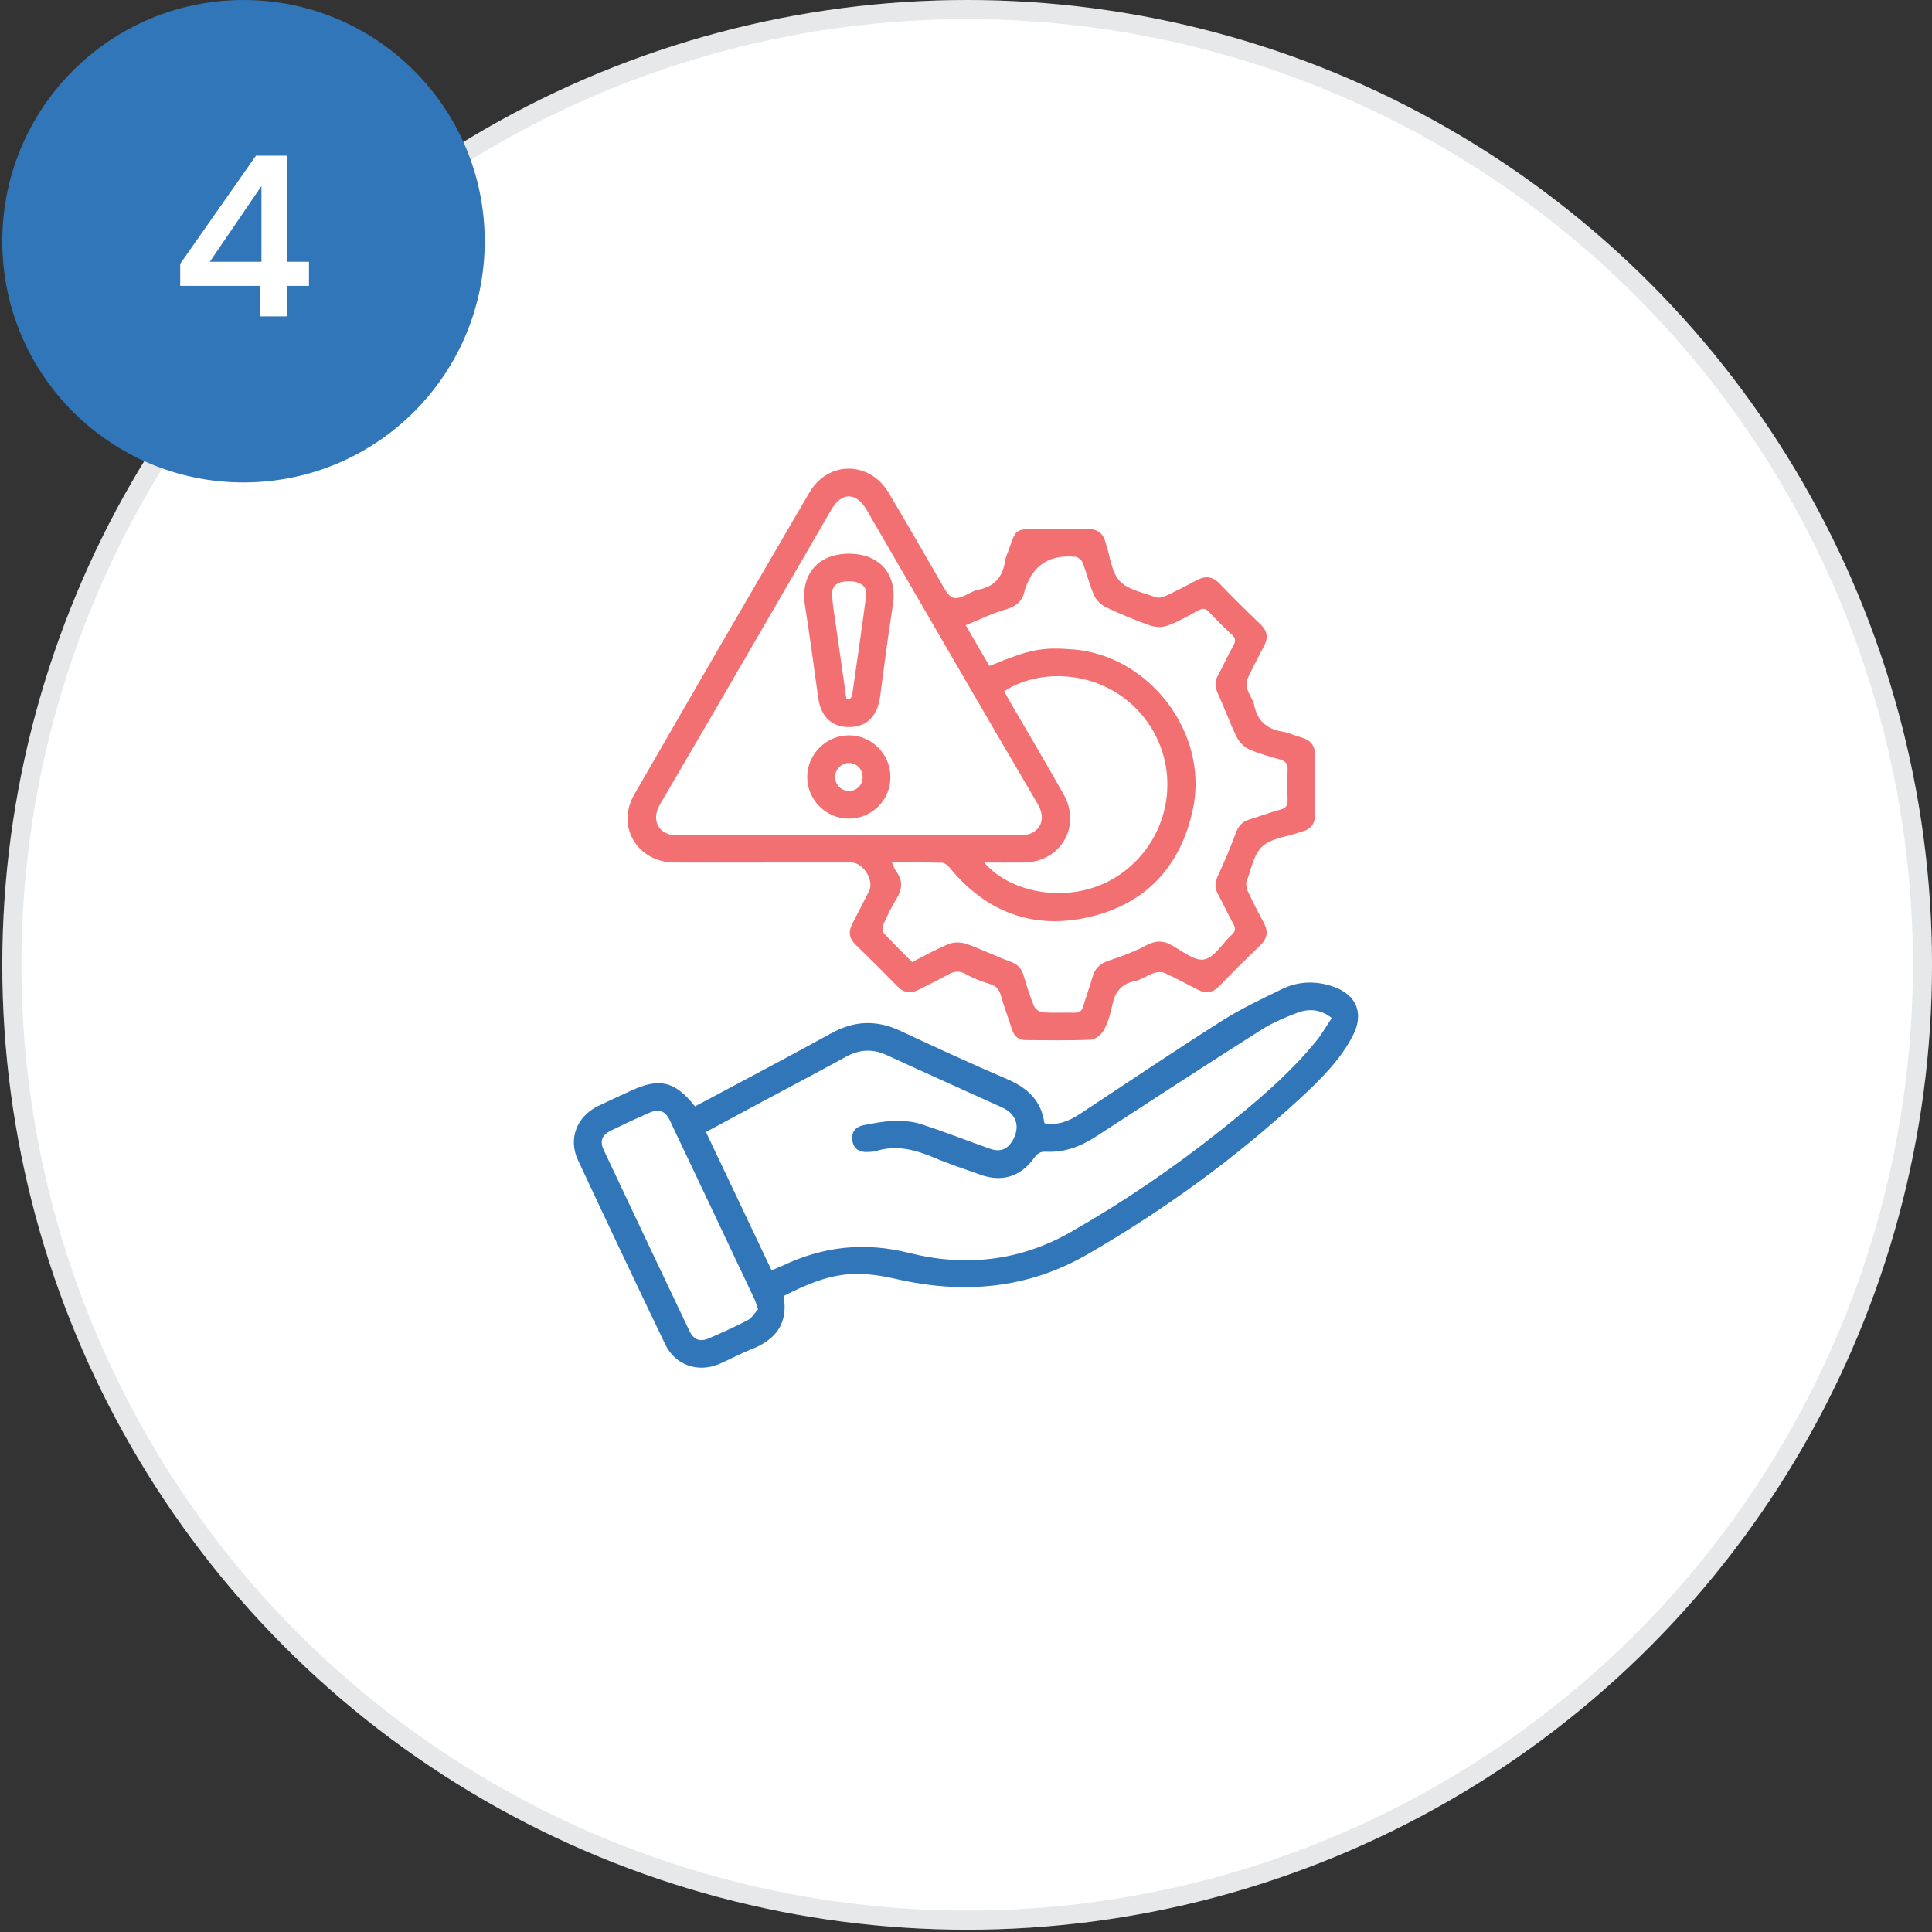
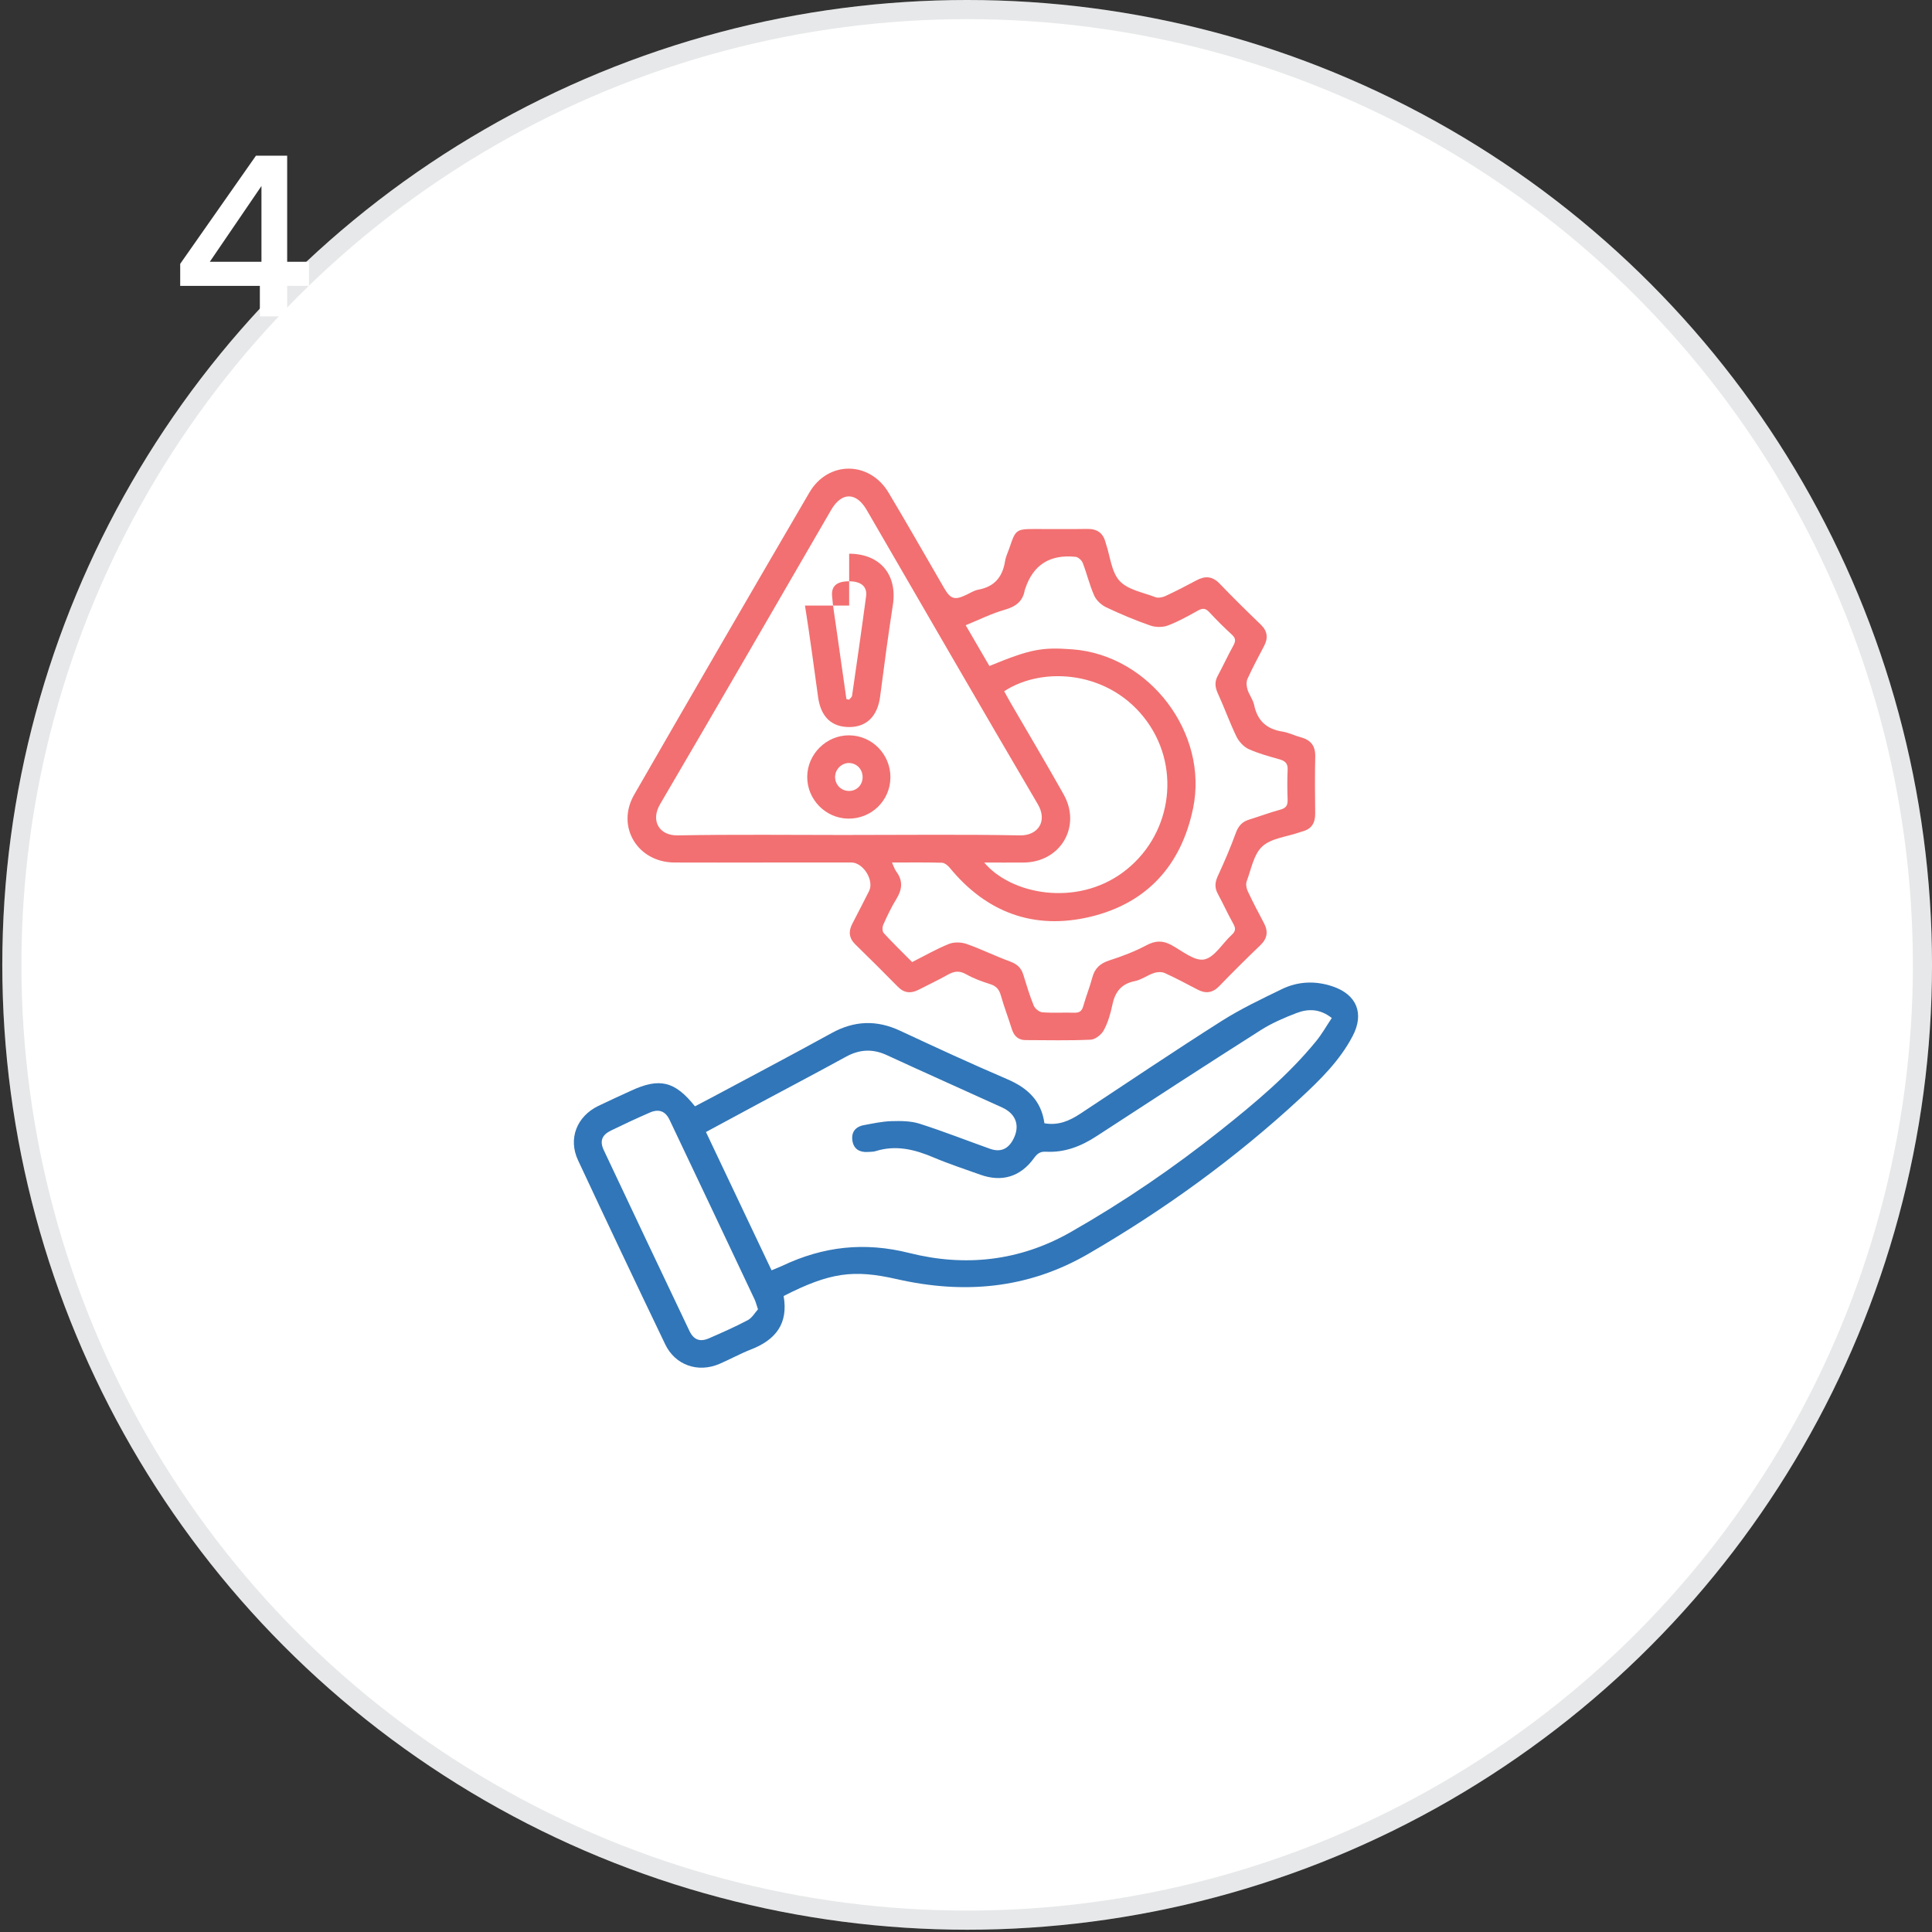
<svg xmlns="http://www.w3.org/2000/svg" width="202" height="202" viewBox="0 0 202 202" fill="none">
  <rect x="0" y="0" width="202" height="202" fill="#333333" stroke="none" />
  <circle cx="101.121" cy="100.881" r="100.881" fill="white" />
  <circle cx="101.121" cy="100.881" r="99.881" stroke="#0F1B24" stroke-opacity="0.1" stroke-width="2" />
-   <circle cx="25.46" cy="25.221" r="25.22" fill="#3176B8" />
  <path d="M27.169 33.08V29.888H18.841V27.584L26.761 16.28H30.025V27.368H32.305V29.888H30.025V33.08H27.169ZM21.937 27.368H27.337V19.448L21.937 27.368Z" fill="white" />
  <g clip-path="url(#clip0_114_798)">
    <path d="M79.72 90.183C76.654 90.183 73.585 90.194 70.519 90.18C66.659 90.163 64.389 86.422 66.303 83.094C72.376 72.54 78.485 62.008 84.626 51.493C86.58 48.153 90.913 48.179 92.901 51.502C94.878 54.805 96.775 58.157 98.712 61.485C99.393 62.658 99.818 62.775 101.056 62.181C101.461 61.985 101.866 61.73 102.297 61.65C103.983 61.343 104.821 60.315 105.081 58.685C105.161 58.179 105.406 57.702 105.569 57.208C106.165 55.404 106.282 55.314 108.133 55.311C109.981 55.311 111.827 55.333 113.675 55.302C114.699 55.285 115.327 55.714 115.586 56.694C115.603 56.762 115.623 56.827 115.643 56.893C116.085 58.205 116.205 59.812 117.064 60.741C117.919 61.667 119.505 61.94 120.797 62.434C121.091 62.545 121.533 62.465 121.839 62.323C122.94 61.812 124.023 61.255 125.093 60.679C126.006 60.187 126.767 60.236 127.523 61.025C128.918 62.482 130.359 63.897 131.81 65.294C132.521 65.979 132.612 66.694 132.167 67.541C131.571 68.674 130.963 69.807 130.433 70.972C130.29 71.287 130.327 71.747 130.433 72.094C130.604 72.65 131.012 73.147 131.126 73.71C131.468 75.36 132.438 76.237 134.095 76.493C134.74 76.593 135.344 76.913 135.983 77.081C137.042 77.359 137.541 77.978 137.515 79.103C137.47 81.08 137.484 83.06 137.509 85.037C137.524 86.042 137.133 86.701 136.123 86.942C136.023 86.968 135.926 87.008 135.827 87.042C134.517 87.496 132.92 87.638 131.984 88.493C131.08 89.32 130.823 90.873 130.35 92.134C130.239 92.43 130.313 92.867 130.453 93.168C130.983 94.299 131.562 95.403 132.147 96.505C132.618 97.391 132.515 98.121 131.768 98.837C130.31 100.229 128.881 101.657 127.478 103.106C126.79 103.816 126.074 103.915 125.224 103.472C124.083 102.879 122.951 102.268 121.781 101.737C121.465 101.592 120.997 101.618 120.655 101.731C119.967 101.961 119.346 102.441 118.647 102.581C117.223 102.87 116.579 103.719 116.302 105.066C116.114 105.975 115.846 106.901 115.409 107.713C115.164 108.17 114.519 108.684 114.034 108.704C111.772 108.809 109.505 108.752 107.24 108.747C106.476 108.747 106.031 108.335 105.802 107.622C105.426 106.435 104.981 105.267 104.642 104.072C104.462 103.438 104.154 103.089 103.515 102.89C102.656 102.62 101.792 102.305 101.016 101.865C100.315 101.464 99.764 101.538 99.108 101.907C98.11 102.47 97.069 102.955 96.05 103.481C95.246 103.896 94.538 103.844 93.874 103.168C92.411 101.683 90.933 100.209 89.438 98.752C88.762 98.093 88.694 97.391 89.11 96.588C89.701 95.449 90.288 94.31 90.865 93.165C91.421 92.055 90.26 90.18 89.019 90.18C85.916 90.18 82.815 90.18 79.712 90.18L79.72 90.183ZM88.757 87.3C94.718 87.3 100.68 87.229 106.638 87.343C108.512 87.38 109.559 85.874 108.507 84.082C102.494 73.855 96.572 63.573 90.614 53.314C89.524 51.434 87.998 51.428 86.908 53.303C80.95 63.564 75.025 73.843 69.018 84.076C68.006 85.8 68.898 87.38 70.872 87.343C76.831 87.232 82.792 87.303 88.754 87.303L88.757 87.3ZM103.441 69.634C107.722 67.879 108.903 67.646 112.149 67.893C120.184 68.504 126.382 76.658 124.739 84.531C123.499 90.484 119.913 94.446 113.983 95.858C108.11 97.255 103.138 95.415 99.288 90.717C99.091 90.478 98.754 90.211 98.478 90.203C96.783 90.155 95.086 90.18 93.261 90.18C93.443 90.572 93.529 90.876 93.706 91.115C94.43 92.08 94.336 92.998 93.72 93.995C93.192 94.847 92.761 95.764 92.351 96.681C92.239 96.926 92.239 97.386 92.396 97.556C93.358 98.601 94.376 99.59 95.368 100.59C96.721 99.908 97.93 99.206 99.216 98.692C99.75 98.479 100.5 98.499 101.053 98.692C102.588 99.229 104.054 99.962 105.583 100.519C106.31 100.783 106.767 101.172 106.989 101.899C107.326 102.99 107.651 104.089 108.082 105.142C108.21 105.455 108.658 105.816 108.983 105.841C110.092 105.926 111.211 105.85 112.326 105.884C112.879 105.901 113.125 105.693 113.27 105.168C113.547 104.168 113.943 103.203 114.208 102.2C114.465 101.223 115.047 100.717 116.008 100.408C117.326 99.985 118.638 99.485 119.856 98.837C120.795 98.337 121.565 98.309 122.483 98.812C123.601 99.425 124.899 100.513 125.903 100.314C126.993 100.101 127.814 98.621 128.79 97.735C129.203 97.357 129.209 97.053 128.947 96.585C128.37 95.557 127.886 94.48 127.324 93.444C126.976 92.802 127.03 92.237 127.335 91.578C128.017 90.103 128.659 88.607 129.215 87.082C129.48 86.349 129.885 85.911 130.61 85.69C131.705 85.352 132.78 84.946 133.884 84.647C134.483 84.486 134.643 84.182 134.626 83.611C134.591 82.571 134.577 81.526 134.629 80.489C134.66 79.842 134.392 79.569 133.804 79.399C132.703 79.083 131.579 78.791 130.547 78.317C130.022 78.075 129.526 77.527 129.269 76.996C128.562 75.536 128.02 73.996 127.341 72.522C127.038 71.866 126.973 71.301 127.321 70.656C127.883 69.62 128.373 68.546 128.944 67.515C129.2 67.052 129.223 66.746 128.804 66.359C127.983 65.609 127.195 64.82 126.437 64.005C126.066 63.604 125.761 63.559 125.281 63.823C124.249 64.394 123.21 64.984 122.109 65.399C121.565 65.604 120.82 65.595 120.267 65.402C118.698 64.854 117.158 64.209 115.657 63.496C115.153 63.258 114.631 62.775 114.408 62.278C113.917 61.176 113.641 59.983 113.204 58.852C113.099 58.58 112.731 58.248 112.457 58.219C109.772 57.943 108.017 59.056 107.192 61.559C107.18 61.593 107.157 61.622 107.152 61.656C106.958 62.874 106.205 63.425 105.029 63.76C103.655 64.152 102.354 64.808 100.968 65.371C101.86 66.904 102.642 68.251 103.446 69.631L103.441 69.634ZM102.904 90.183C105.723 93.529 112.503 94.815 117.383 91.228C122.398 87.542 123.561 80.535 119.967 75.488C116.154 70.134 109.086 69.588 104.992 72.272C105.221 72.684 105.446 73.108 105.686 73.522C107.531 76.703 109.416 79.862 111.213 83.068C113.093 86.428 110.874 90.155 107.026 90.183C105.683 90.194 104.339 90.183 102.904 90.183Z" fill="#F27071" />
    <path d="M81.932 135.507C82.442 138.401 81.085 140.097 78.523 141.091C77.391 141.531 76.324 142.131 75.206 142.608C72.972 143.559 70.599 142.741 69.55 140.554C66.478 134.153 63.434 127.734 60.431 121.298C59.381 119.048 60.311 116.716 62.564 115.626C63.691 115.08 64.832 114.569 65.967 114.044C68.953 112.658 70.554 113.027 72.662 115.671C73.178 115.399 73.723 115.12 74.265 114.83C78.492 112.567 82.739 110.334 86.938 108.02C89.322 106.705 91.653 106.619 94.114 107.77C97.828 109.505 101.55 111.221 105.318 112.837C107.432 113.743 108.881 115.083 109.198 117.443C110.632 117.699 111.813 117.196 112.943 116.449C117.846 113.212 122.721 109.928 127.681 106.778C129.695 105.498 131.874 104.461 134.027 103.416C135.719 102.595 137.536 102.529 139.321 103.129C141.854 103.978 142.662 105.963 141.429 108.318C140.089 110.883 138.041 112.893 135.95 114.828C129.19 121.085 121.782 126.458 113.801 131.091C107.446 134.78 100.752 135.328 93.746 133.735C89.237 132.71 86.766 133.039 81.926 135.507H81.932ZM80.674 132.815C81.119 132.627 81.472 132.497 81.809 132.338C86.073 130.318 90.372 129.824 95.078 131.008C100.871 132.465 106.585 131.877 111.936 128.827C117.455 125.683 122.672 122.124 127.632 118.176C131.201 115.336 134.703 112.413 137.601 108.866C138.206 108.128 138.68 107.281 139.244 106.438C138.004 105.458 136.769 105.455 135.568 105.915C134.276 106.409 132.975 106.969 131.814 107.707C126.064 111.363 120.35 115.075 114.643 118.798C113.023 119.855 111.308 120.525 109.354 120.417C108.738 120.383 108.439 120.633 108.099 121.099C106.693 123.044 104.739 123.627 102.497 122.82C100.863 122.235 99.206 121.695 97.608 121.016C95.64 120.181 93.675 119.69 91.556 120.355C91.296 120.437 91.002 120.423 90.726 120.443C89.879 120.497 89.268 120.142 89.128 119.292C88.98 118.403 89.416 117.807 90.318 117.639C91.273 117.463 92.24 117.25 93.204 117.222C94.183 117.194 95.224 117.196 96.139 117.486C98.621 118.276 101.045 119.236 103.501 120.108C104.597 120.497 105.395 120.156 105.934 119.136C106.673 117.736 106.257 116.469 104.779 115.793C100.763 113.961 96.73 112.172 92.722 110.32C91.233 109.633 89.864 109.71 88.444 110.491C85.52 112.095 82.565 113.649 79.624 115.225C77.699 116.259 75.776 117.299 73.811 118.358C76.107 123.198 78.372 127.975 80.671 132.818L80.674 132.815ZM79.251 136.896C79.082 136.396 79.019 136.126 78.905 135.879C75.945 129.614 72.987 123.348 70.009 117.091C69.57 116.165 68.882 115.915 67.938 116.327C66.569 116.921 65.214 117.554 63.87 118.21C62.921 118.676 62.684 119.312 63.132 120.261C66.101 126.561 69.082 132.855 72.077 139.143C72.53 140.094 73.183 140.336 74.133 139.924C75.502 139.327 76.874 138.722 78.189 138.024C78.643 137.782 78.937 137.24 79.248 136.899L79.251 136.896Z" fill="#3176B8" />
-     <path d="M88.784 57.893C92.016 57.898 93.844 60.085 93.354 63.252C92.86 66.436 92.435 69.628 92.022 72.824C91.762 74.837 90.658 75.99 88.85 76.016C86.95 76.042 85.818 74.948 85.535 72.883C85.099 69.691 84.668 66.499 84.166 63.317C83.656 60.099 85.504 57.887 88.787 57.893H88.784ZM88.493 73.091C88.584 73.113 88.676 73.133 88.77 73.156C88.878 73.02 89.064 72.895 89.087 72.744C89.588 69.282 90.093 65.817 90.553 62.349C90.687 61.332 90.045 60.798 88.838 60.778C87.532 60.758 86.91 61.238 86.996 62.306C87.081 63.374 87.264 64.436 87.415 65.501C87.772 68.032 88.134 70.56 88.496 73.091H88.493Z" fill="#F27071" />
+     <path d="M88.784 57.893C92.016 57.898 93.844 60.085 93.354 63.252C92.86 66.436 92.435 69.628 92.022 72.824C91.762 74.837 90.658 75.99 88.85 76.016C86.95 76.042 85.818 74.948 85.535 72.883C85.099 69.691 84.668 66.499 84.166 63.317H88.784ZM88.493 73.091C88.584 73.113 88.676 73.133 88.77 73.156C88.878 73.02 89.064 72.895 89.087 72.744C89.588 69.282 90.093 65.817 90.553 62.349C90.687 61.332 90.045 60.798 88.838 60.778C87.532 60.758 86.91 61.238 86.996 62.306C87.081 63.374 87.264 64.436 87.415 65.501C87.772 68.032 88.134 70.56 88.496 73.091H88.493Z" fill="#F27071" />
    <path d="M93.098 81.299C93.075 83.713 91.104 85.627 88.677 85.591C86.318 85.554 84.401 83.602 84.398 81.239C84.398 78.851 86.401 76.863 88.788 76.882C91.187 76.902 93.121 78.882 93.098 81.302V81.299ZM87.316 81.154C87.268 81.964 87.87 82.645 88.671 82.696C89.49 82.748 90.146 82.154 90.189 81.333C90.231 80.509 89.65 79.834 88.848 79.779C88.072 79.725 87.362 80.362 87.316 81.157V81.154Z" fill="#F27071" />
  </g>
  <defs>
    <clipPath id="clip0_114_798">
      <rect width="82" height="94" fill="white" transform="translate(60 49)" />
    </clipPath>
  </defs>
</svg>